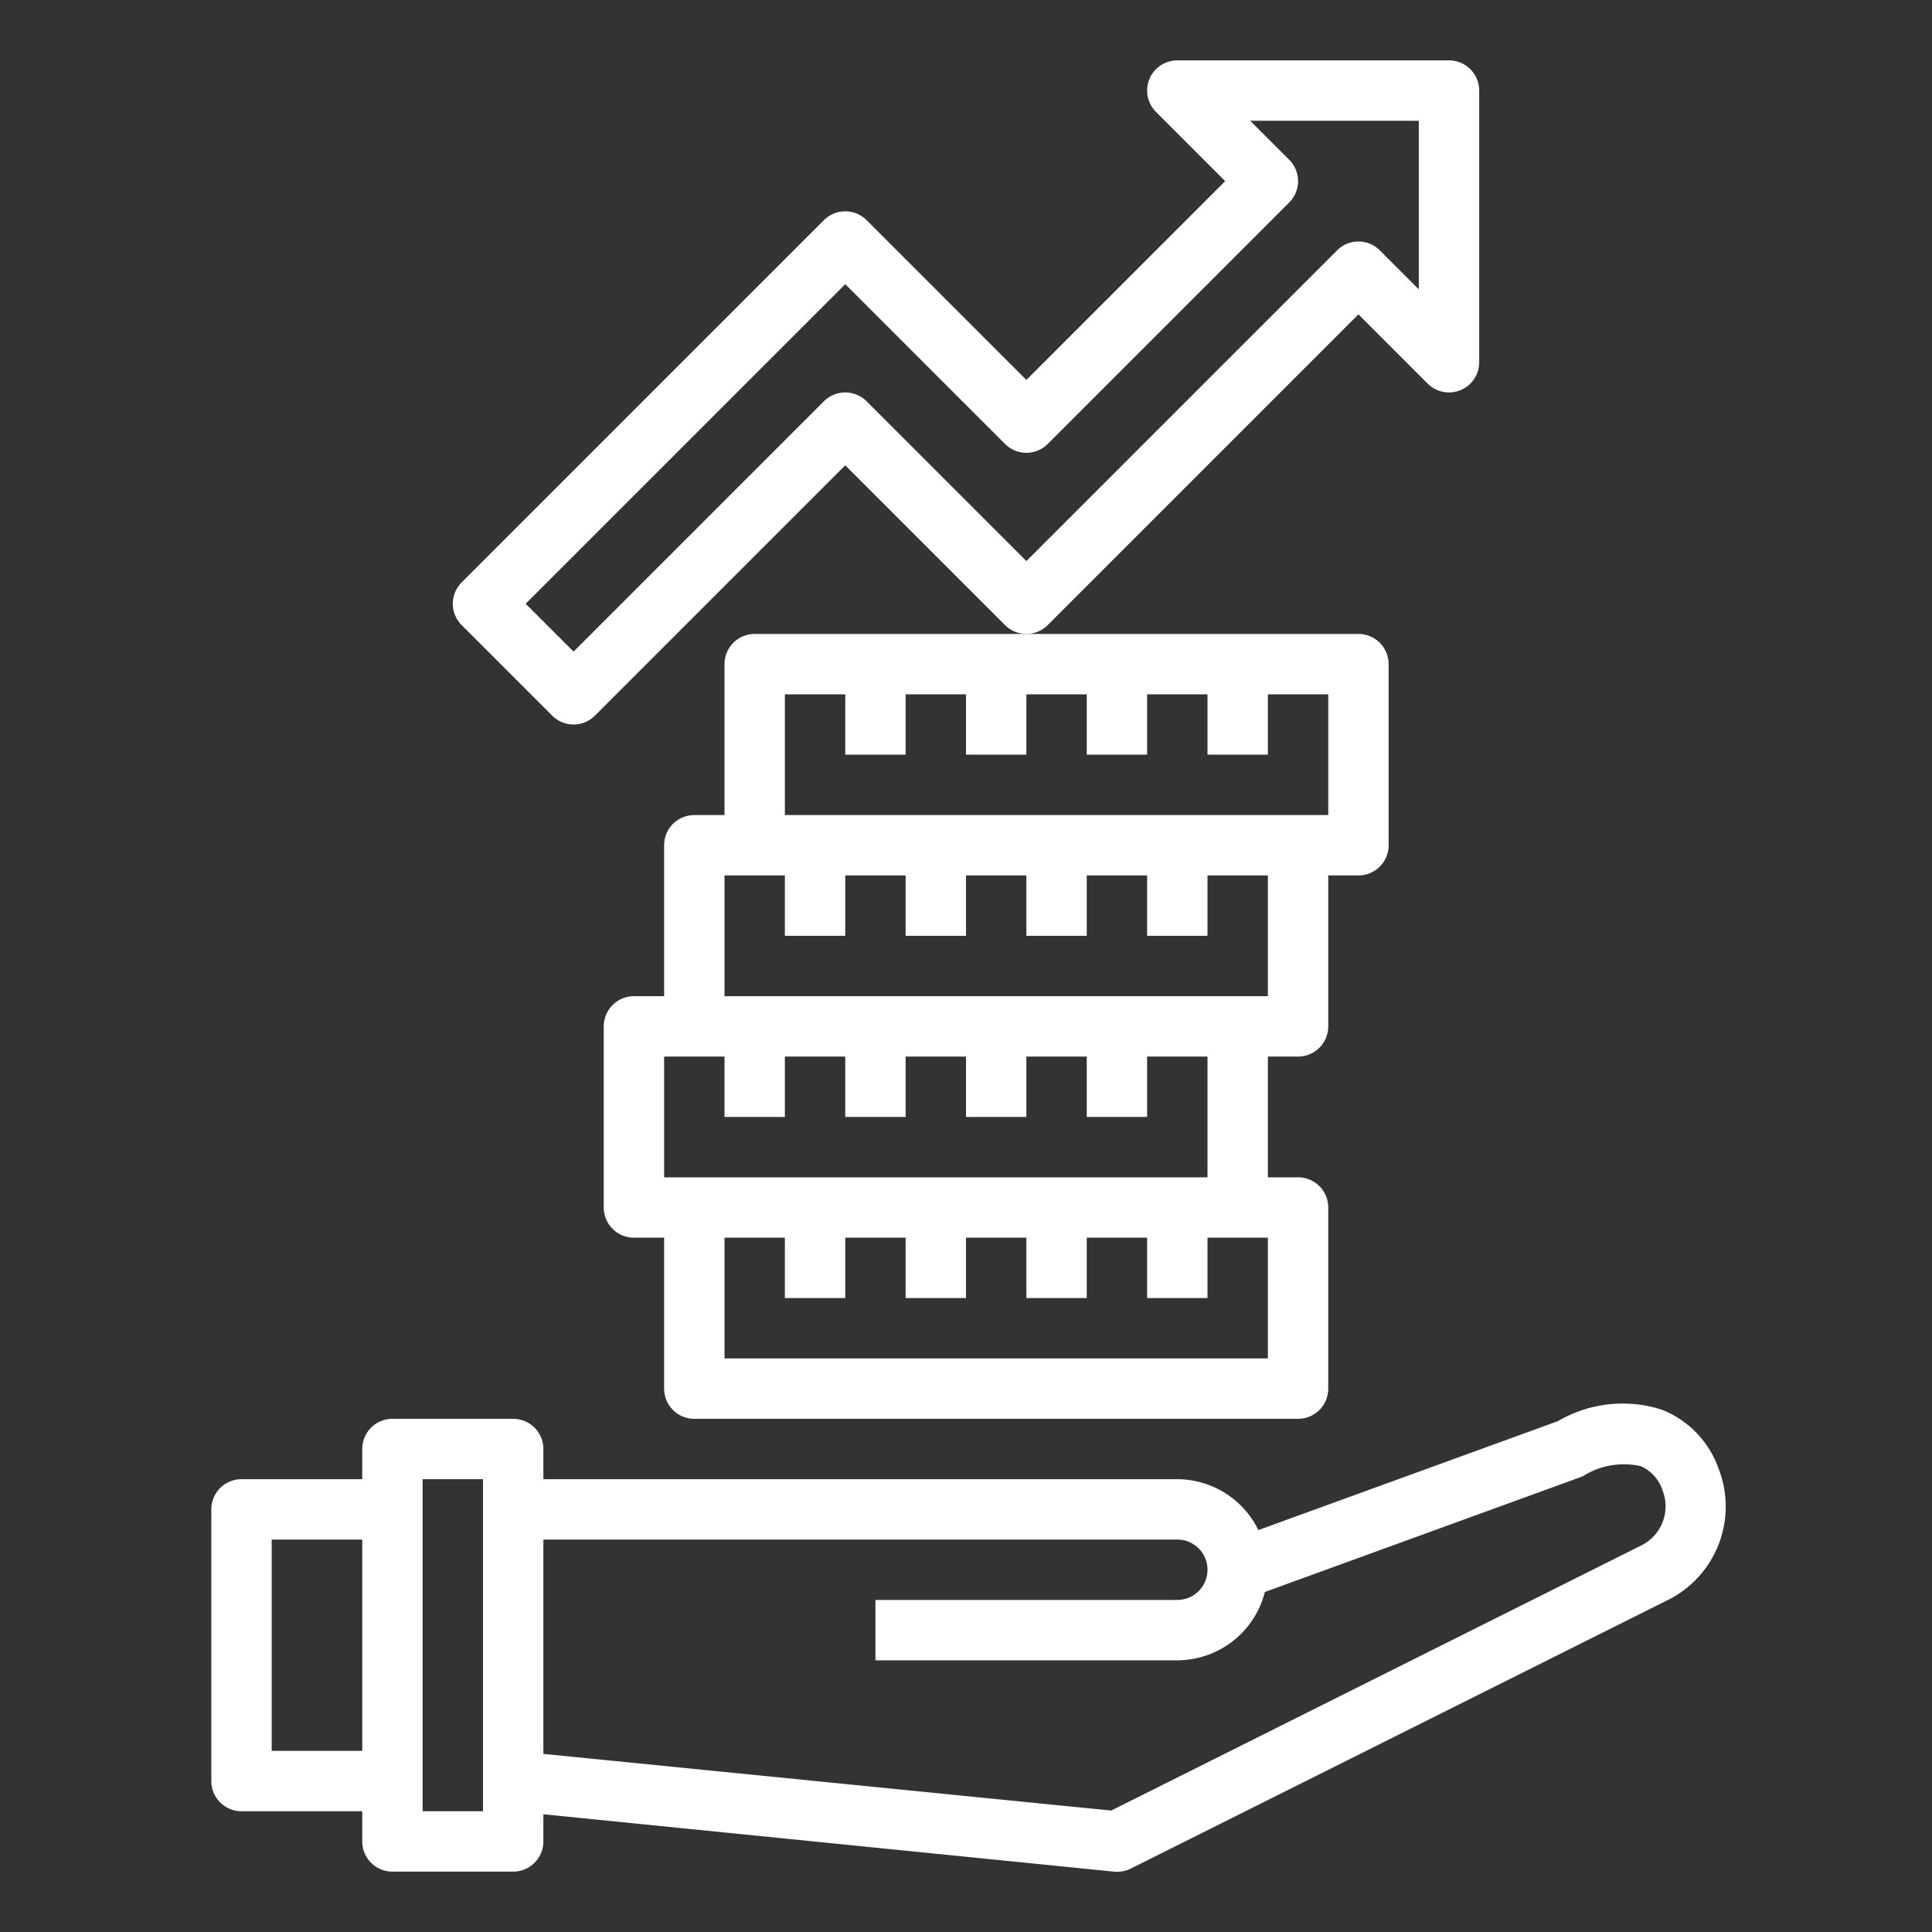
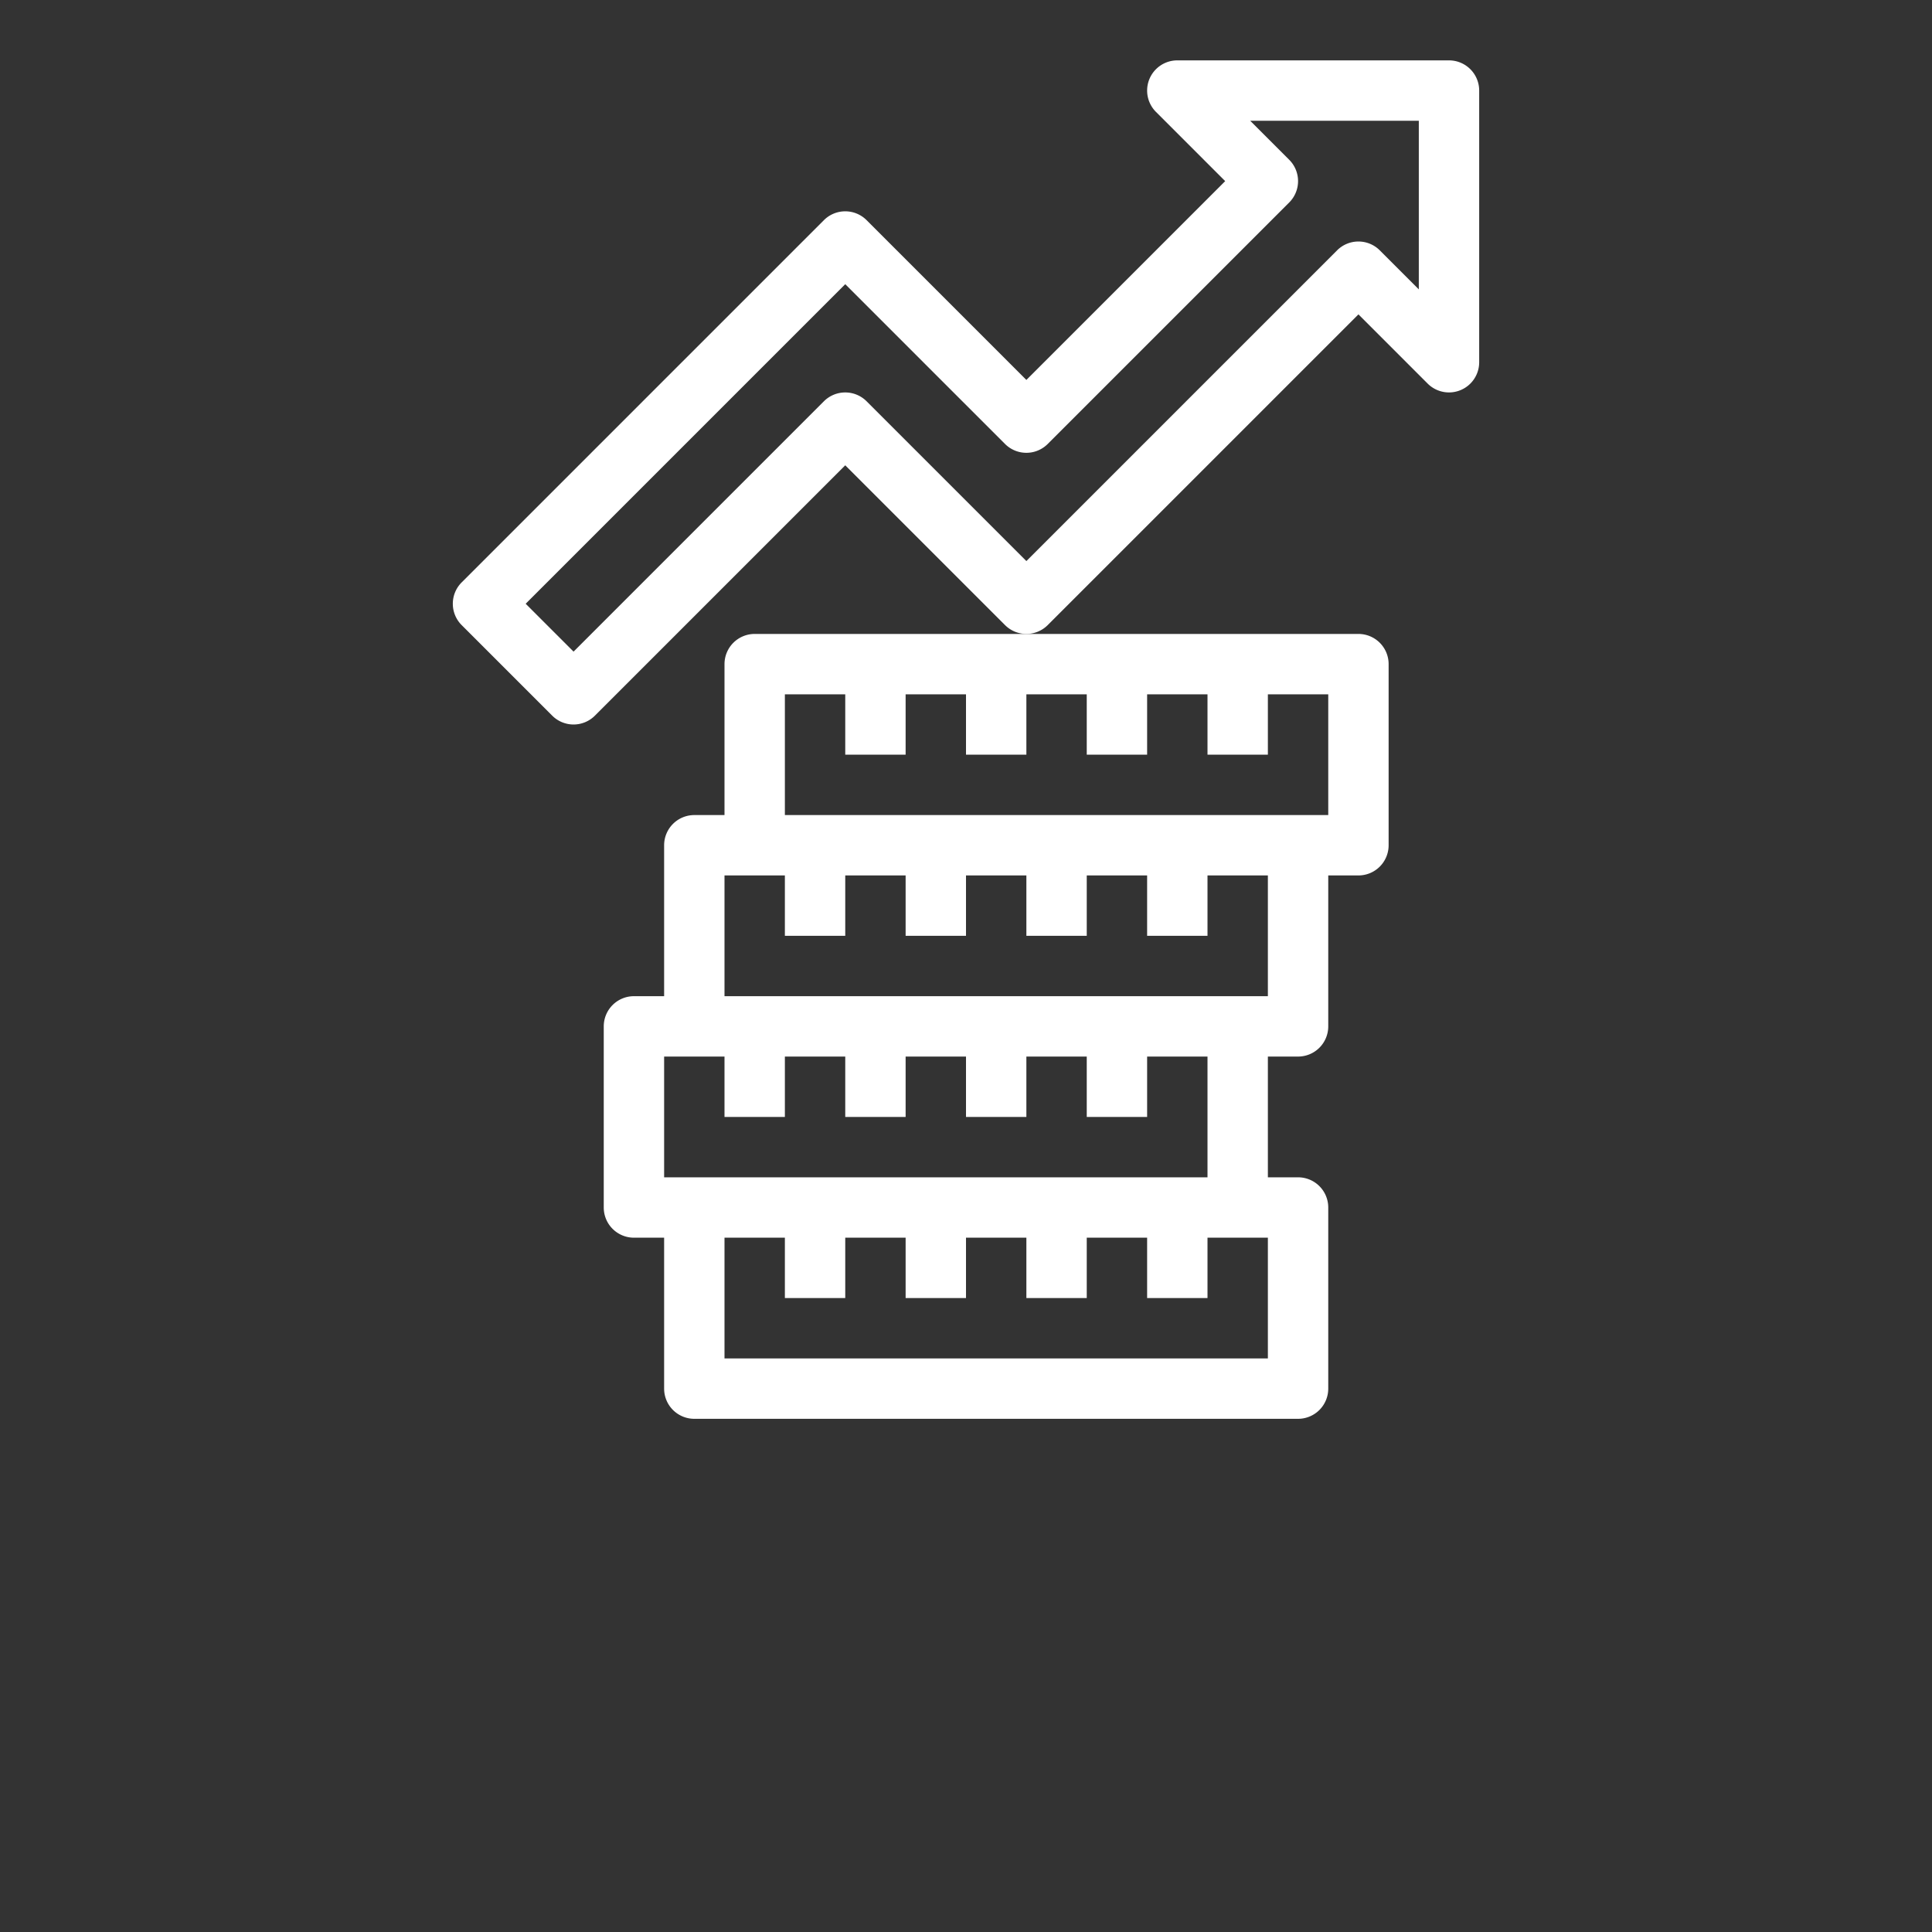
<svg xmlns="http://www.w3.org/2000/svg" version="1.1" width="512" height="512" x="0" y="0" viewBox="0 0 64 64" style="enable-background:new 0 0 512 512" xml:space="preserve" class="">
  <rect x="0" y="0" width="64" height="64" fill="#333333" stroke="none" />
  <g>
    <g id="outline">
-       <path d="M13,62h4a1,1,0,0,0,1-1v-.9L36.9,62c.034,0,.067.005.1.005a1,1,0,0,0,.447-.1l17.824-8.913a3.459,3.459,0,0,0,1.655-4.353A3.269,3.269,0,0,0,55.057,46.7a4.245,4.245,0,0,0-3.451.378l-9.921,3.608A3,3,0,0,0,39,49H18V48a1,1,0,0,0-1-1H13a1,1,0,0,0-1,1v1H8a1,1,0,0,0-1,1v9a1,1,0,0,0,1,1h4v1A1,1,0,0,0,13,62Zm5-11H39a1,1,0,0,1,0,2H29v2H39a3,3,0,0,0,2.9-2.263l10.445-3.8a.969.969,0,0,0,.105-.044,2.532,2.532,0,0,1,1.9-.325,1.317,1.317,0,0,1,.723.8,1.447,1.447,0,0,1-.693,1.822L36.812,59.977,18,58.1Zm-4-2h2V60H14ZM9,58V51h3v7Z" fill="#ffffff" data-original="#000000" style="" class="" />
      <path d="M24,22v5H23a1,1,0,0,0-1,1v5H21a1,1,0,0,0-1,1v6a1,1,0,0,0,1,1h1v5a1,1,0,0,0,1,1H43a1,1,0,0,0,1-1V40a1,1,0,0,0-1-1H42V35h1a1,1,0,0,0,1-1V29h1a1,1,0,0,0,1-1V22a1,1,0,0,0-1-1H25A1,1,0,0,0,24,22ZM22,39V35h2v2h2V35h2v2h2V35h2v2h2V35h2v2h2V35h2v4Zm20,6H24V41h2v2h2V41h2v2h2V41h2v2h2V41h2v2h2V41h2ZM26,23h2v2h2V23h2v2h2V23h2v2h2V23h2v2h2V23h2v4H26Zm2,8V29h2v2h2V29h2v2h2V29h2v2h2V29h2v4H24V29h2v2Z" fill="#ffffff" data-original="#000000" style="" class="" />
      <path d="M28.707,7.293a1,1,0,0,0-1.414,0l-12,12a1,1,0,0,0,0,1.414l3,3a1,1,0,0,0,1.414,0L28,15.414l5.293,5.293a1,1,0,0,0,1.414,0L45,10.414l2.293,2.293A1,1,0,0,0,49,12V3a1,1,0,0,0-1-1H39a1,1,0,0,0-.707,1.707L40.586,6,34,12.586Zm14-.586a1,1,0,0,0,0-1.414L41.414,4H47V9.586L45.707,8.293a1,1,0,0,0-1.414,0L34,18.586l-5.293-5.293a1,1,0,0,0-1.414,0L19,21.586,17.414,20,28,9.414l5.293,5.293a1,1,0,0,0,1.414,0Z" fill="#ffffff" data-original="#000000" style="" class="" />
    </g>
  </g>
</svg>